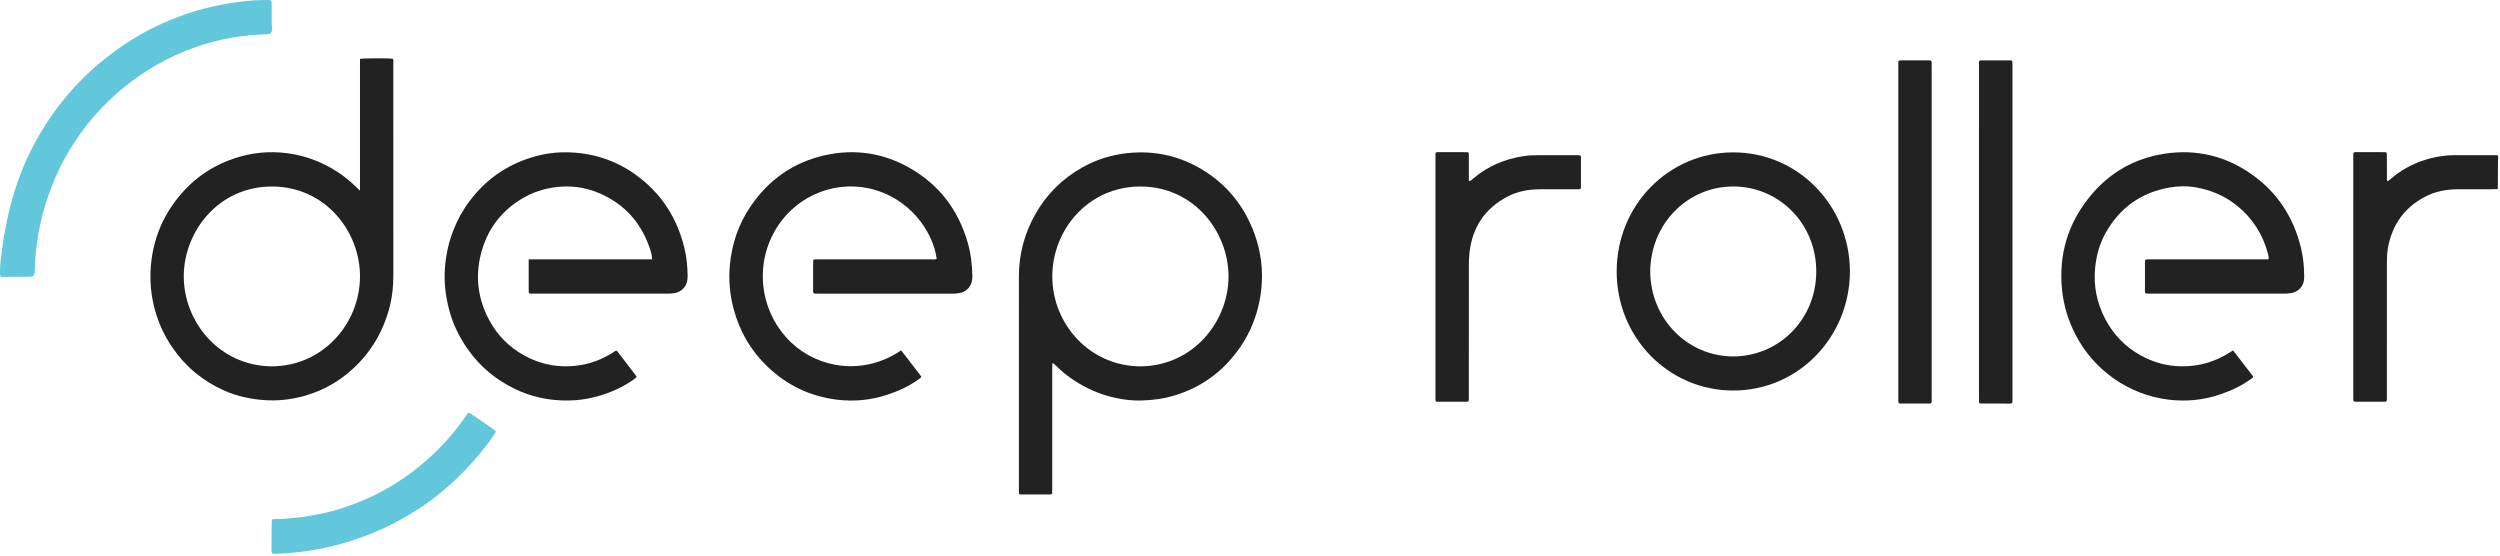
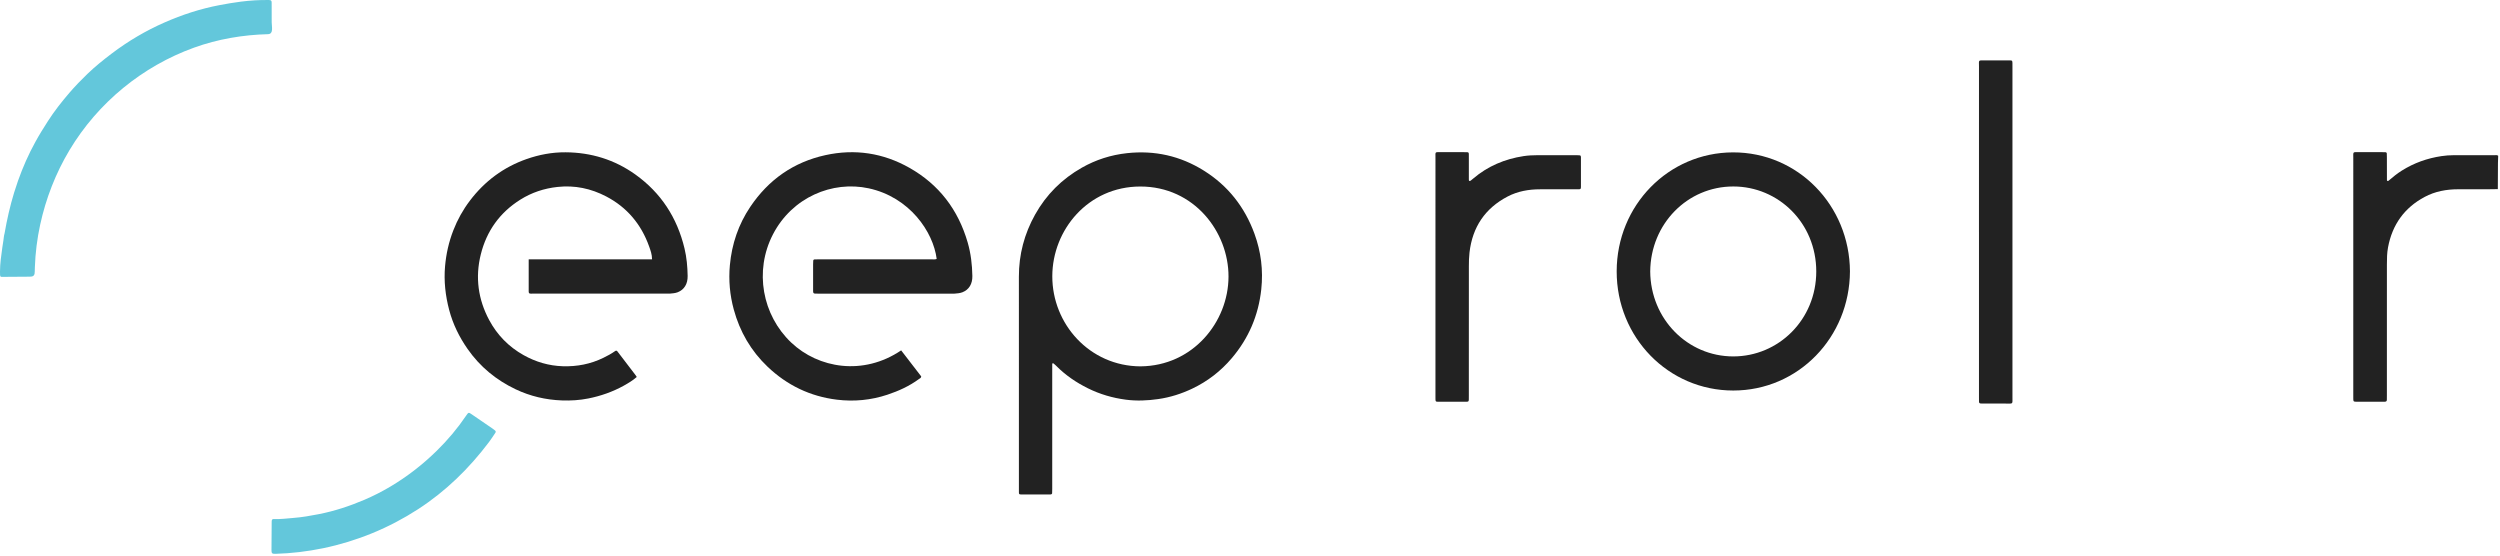
<svg xmlns="http://www.w3.org/2000/svg" width="814" height="181" viewBox="0 0 814 181" fill="none">
  <path d="M0.001 88.379C0.015 85.781 0.39 83.184 0.752 80.622C0.868 79.813 0.991 79.004 1.121 78.195C1.233 77.501 1.26 76.706 1.479 76.04C2.253 71.553 3.26 67.101 4.588 62.747C4.987 61.44 5.413 60.139 5.871 58.853C7.42 54.498 9.283 50.234 11.518 46.2C12.795 43.864 14.204 41.612 15.641 39.377C17.709 36.156 20.067 33.168 22.548 30.274C24.421 28.092 26.418 26.032 28.479 24.048C30.98 21.642 33.679 19.47 36.447 17.382C41.777 13.355 47.48 9.987 53.567 7.317C59.29 4.803 65.197 2.871 71.336 1.697C73.694 1.247 76.056 0.832 78.431 0.536C81.461 0.156 84.512 -0.047 87.57 0.009C88.273 0.023 88.45 0.18 88.454 0.898C88.464 3.021 88.467 5.141 88.464 7.264C88.464 8.718 89.156 11.075 87.242 11.127C79.083 11.34 70.893 12.727 63.187 15.51C46.408 21.569 31.895 33.391 22.599 48.93C18.139 56.388 14.938 64.605 13.085 73.136C12.092 77.707 11.512 82.372 11.351 87.051C11.334 87.5 11.324 87.95 11.317 88.4C11.31 88.871 11.283 89.393 10.959 89.728C10.635 90.059 10.123 90.084 9.662 90.087C6.649 90.087 3.632 90.129 0.619 90.15C0.493 90.15 0.363 90.15 0.254 90.084C0.056 89.965 0.022 89.693 0.015 89.456C0.001 89.097 -0.002 88.738 0.001 88.379Z" fill="#63C7DB" />
  <path d="M88.618 180.11C88.427 179.925 88.393 179.594 88.397 179.047C88.417 176.54 88.431 174.03 88.448 171.523C88.451 170.965 88.438 170.407 88.458 169.853C88.485 169.131 88.605 168.971 89.362 169.002C91.444 169.086 93.498 168.793 95.563 168.636C98.331 168.427 101.067 167.942 103.797 167.409C108.906 166.412 113.827 164.784 118.611 162.748C124.426 160.272 129.825 157.033 134.861 153.167C137.438 151.19 139.874 149.053 142.202 146.776C145.754 143.297 148.948 139.511 151.747 135.372C151.777 135.327 151.808 135.282 151.839 135.237C152.559 134.215 152.569 134.205 153.617 134.919C155.886 136.464 158.148 138.015 160.411 139.57C160.68 139.755 160.943 139.957 161.196 140.17C161.445 140.379 161.462 140.661 161.291 140.912C160.616 141.923 159.96 142.952 159.227 143.921C152.733 152.546 145.157 159.931 136.151 165.777C126.706 171.91 116.157 176.237 105.19 178.506C100.088 179.563 94.901 180.176 89.697 180.326C89.124 180.344 88.796 180.295 88.615 180.117L88.618 180.11Z" fill="#63C7DB" />
  <path d="M331.757 123.731C331.757 112.529 331.778 101.328 331.75 90.126C331.733 82.881 333.528 76.128 337.029 69.866C340.684 63.333 345.793 58.267 352.246 54.603C356.836 51.999 361.739 50.437 366.95 49.872C375.925 48.896 384.293 50.74 392.005 55.572C399.826 60.474 405.273 67.381 408.46 76.124C410.586 81.954 411.34 88.01 410.671 94.201C409.757 102.691 406.546 110.18 401.052 116.64C397.458 120.869 393.172 124.167 388.217 126.527C384.699 128.204 381.023 129.376 377.15 129.934C373.615 130.443 370.08 130.6 366.548 130.132C362.255 129.568 358.122 128.361 354.215 126.423C350.41 124.537 346.929 122.176 343.912 119.126C343.605 118.815 343.264 118.537 342.923 118.265C342.878 118.23 342.701 118.293 342.653 118.362C342.599 118.439 342.609 118.571 342.609 118.679C342.605 119.516 342.605 120.353 342.605 121.186C342.605 133.838 342.605 146.487 342.605 159.139C342.605 159.641 342.612 160.143 342.571 160.642C342.561 160.76 342.394 160.924 342.268 160.959C342.063 161.018 341.834 160.997 341.619 160.997C338.671 160.997 335.726 160.997 332.777 160.997C332.668 160.997 332.559 160.997 332.45 160.997C331.856 160.97 331.771 160.9 331.757 160.345C331.743 159.899 331.754 159.453 331.754 159.007C331.754 147.247 331.754 135.487 331.754 123.728L331.757 123.731ZM371.339 119.283C388.333 119.168 399.973 104.891 400.004 90.053C400.035 75.514 388.794 60.715 371.284 60.729C354.29 60.742 342.653 74.841 342.629 89.941C342.602 105.494 354.771 119.206 371.339 119.286V119.283Z" fill="#222222" />
-   <path d="M117.205 62.088C117.205 60.624 117.212 59.526 117.212 58.428C117.212 57.368 117.212 56.308 117.212 55.252V19.174C118.563 18.937 126.477 18.92 127.941 19.132C128.186 19.711 128.057 20.328 128.06 20.928C128.07 30.85 128.067 40.776 128.067 50.698C128.067 63.633 128.05 76.567 128.077 89.498C128.084 93.428 127.651 97.28 126.569 101.052C124.747 107.419 121.658 113.056 117.157 117.853C112.141 123.198 106.152 126.928 99.149 128.891C94.86 130.094 90.499 130.596 86.032 130.275C81.527 129.951 77.183 129.013 73.04 127.183C66.171 124.146 60.54 119.548 56.213 113.283C53.248 108.991 51.183 104.305 50.013 99.208C49.211 95.722 48.852 92.183 48.996 88.596C49.419 78.053 53.295 69.026 60.482 61.492C64.379 57.406 68.986 54.39 74.204 52.326C79.739 50.141 85.479 49.22 91.372 49.663C98.064 50.165 104.265 52.319 109.947 56.015C112.076 57.399 114.021 59.003 115.843 60.774C116.198 61.119 116.557 61.457 117.208 62.081L117.205 62.088ZM88.478 119.283C105.172 119.213 117.137 105.379 117.212 90.129C117.283 75.159 105.756 60.753 88.574 60.729C71.177 60.704 59.902 75.309 59.837 89.865C59.772 104.853 71.481 119.154 88.478 119.283Z" fill="#222222" />
  <path d="M293.418 114.084C295.653 116.982 297.81 119.781 299.949 122.556C299.932 123.079 299.509 123.194 299.222 123.407C296.096 125.708 292.626 127.287 288.978 128.504C283.6 130.296 278.092 130.819 272.496 130.136C263.831 129.079 256.293 125.471 249.912 119.391C244.513 114.248 240.865 107.976 238.906 100.739C237.633 96.042 237.197 91.242 237.647 86.336C238.282 79.409 240.449 73.06 244.281 67.356C250.253 58.48 258.398 52.787 268.752 50.514C278.375 48.404 287.555 49.799 296.134 54.652C305.696 60.063 311.982 68.249 315.084 78.973C316.111 82.526 316.534 86.169 316.602 89.858C316.65 92.462 315.493 94.327 313.381 95.157C312.555 95.481 311.681 95.533 310.815 95.607C310.545 95.631 310.269 95.61 309.996 95.61C295.53 95.61 281.064 95.61 266.602 95.61C264.575 95.61 264.746 95.784 264.746 93.734C264.746 91.168 264.746 88.606 264.746 86.04C264.746 85.649 264.756 85.259 264.79 84.872C264.811 84.628 264.985 84.475 265.223 84.464C265.715 84.443 266.206 84.44 266.694 84.44C278.867 84.44 291.039 84.44 303.212 84.433C303.802 84.433 304.413 84.562 304.986 84.304C303.86 75.476 296.168 64.204 282.856 61.318C271.011 58.752 257.91 64.25 251.672 76.313C245.503 88.24 248.219 102.618 257.61 111.529C266.469 119.935 281.068 122.438 293.418 114.081V114.084Z" fill="#222222" />
  <path d="M172.143 84.44C174.034 84.44 175.723 84.44 177.412 84.44H202.306C203.999 84.44 205.691 84.44 207.384 84.44C209.015 84.44 210.643 84.44 212.305 84.44C212.308 82.878 211.827 81.57 211.366 80.27C208.773 72.983 204.125 67.485 197.368 63.957C192.413 61.37 187.148 60.258 181.538 60.865C177.166 61.339 173.102 62.684 169.396 65.02C162.786 69.183 158.455 75.138 156.541 82.85C154.688 90.321 155.681 97.482 159.271 104.197C161.885 109.085 165.646 112.917 170.467 115.622C174.464 117.864 178.726 119.108 183.264 119.248C187.851 119.391 192.27 118.551 196.44 116.515C197.771 115.866 199.075 115.172 200.286 114.308C200.566 114.109 200.788 114.144 200.999 114.377C201.146 114.541 201.269 114.726 201.405 114.904C203.251 117.32 205.101 119.736 206.944 122.156C207.07 122.323 207.176 122.508 207.329 122.741C206.012 123.899 204.555 124.77 203.074 125.59C199.45 127.591 195.584 128.94 191.557 129.742C188.718 130.307 185.827 130.488 182.92 130.38C177.675 130.181 172.638 129.006 167.898 126.754C161.605 123.763 156.316 119.45 152.262 113.642C149.545 109.751 147.467 105.536 146.252 100.92C145.027 96.266 144.488 91.538 144.911 86.692C145.263 82.658 146.136 78.785 147.593 75.03C148.948 71.54 150.743 68.308 152.999 65.338C157.841 58.954 163.984 54.411 171.461 51.786C175.566 50.346 179.794 49.558 184.145 49.586C192.444 49.642 200.071 51.953 206.893 56.831C215.202 62.775 220.471 70.857 222.877 80.894C223.58 83.826 223.846 86.828 223.897 89.84C223.941 92.444 222.788 94.317 220.683 95.146C219.86 95.471 218.983 95.526 218.116 95.6C217.792 95.627 217.461 95.603 217.134 95.603C202.777 95.603 188.421 95.603 174.061 95.6C171.894 95.6 172.153 95.885 172.143 93.654C172.133 91.088 172.143 88.526 172.143 85.96V84.433V84.44Z" fill="#222222" />
-   <path d="M727.069 114.074C729.29 116.95 731.478 119.788 733.652 122.605C733.518 123.069 733.14 123.222 732.839 123.439C729.748 125.691 726.332 127.26 722.738 128.466C717.309 130.289 711.75 130.812 706.095 130.129C693.142 128.564 681.836 120.555 675.895 109.172C673.479 104.542 671.943 99.651 671.411 94.439C670.247 83.056 673.233 72.928 680.362 64.111C686.753 56.207 695.015 51.525 704.891 50.036C715.074 48.498 724.547 50.73 733.058 56.695C741.466 62.587 746.797 70.703 749.219 80.814C749.95 83.861 750.236 86.967 750.25 90.091C750.264 93.044 748.69 94.637 746.663 95.275C745.943 95.502 745.162 95.513 744.404 95.6C744.135 95.631 743.858 95.607 743.585 95.607C729.174 95.607 714.763 95.607 700.352 95.607C698.117 95.607 698.414 95.788 698.404 93.672C698.39 91.162 698.4 88.655 698.404 86.144C698.404 85.754 698.404 85.364 698.424 84.977C698.441 84.656 698.629 84.468 698.943 84.457C699.434 84.44 699.926 84.44 700.417 84.44C712.535 84.44 724.653 84.44 736.771 84.44C737.364 84.44 737.958 84.44 738.651 84.44C738.719 83.683 738.576 83.059 738.405 82.431C736.689 76.173 733.385 70.996 728.372 66.962C724.428 63.786 719.933 61.897 715.023 61.018C712.149 60.505 709.252 60.558 706.382 61.06C697.223 62.664 690.268 67.562 685.627 75.786C683.672 79.252 682.611 83.035 682.194 87.027C681.56 93.1 682.761 98.807 685.597 104.11C688.238 109.054 692.022 112.927 696.895 115.657C701.045 117.979 705.478 119.21 710.191 119.269C715.825 119.335 721.087 117.902 725.891 114.834C726.253 114.604 726.618 114.37 727.076 114.078L727.069 114.074Z" fill="#222222" />
  <path d="M602.343 88.344C602.251 109.838 585.526 127.155 564.351 127.155C543.207 127.155 526.367 109.873 526.391 88.341C526.415 66.833 543.259 49.656 564.276 49.614C585.417 49.572 602.213 66.851 602.343 88.348V88.344ZM537.311 88.372C537.42 103.946 549.534 116.044 564.348 116.051C579.093 116.054 591.378 104.072 591.375 88.393C591.375 72.607 579.053 60.715 564.368 60.715C549.425 60.715 537.437 72.889 537.311 88.376V88.372Z" fill="#222222" />
  <path d="M813.408 50.719C813.381 51.497 813.336 52.274 813.333 53.052C813.312 55.893 813.302 58.738 813.292 61.579C812.149 61.597 811.002 61.625 809.855 61.628C806.689 61.635 803.525 61.628 800.358 61.628C796.54 61.628 792.861 62.304 789.455 64.124C782.897 67.628 778.931 73.119 777.542 80.552C777.201 82.372 777.177 84.21 777.177 86.047C777.167 100.261 777.17 114.478 777.17 128.693C777.17 129.195 777.174 129.697 777.16 130.199C777.15 130.603 776.921 130.791 776.536 130.798C776.481 130.798 776.426 130.798 776.372 130.798C773.26 130.798 770.151 130.805 767.039 130.795C766.373 130.795 766.257 130.669 766.233 130.045C766.216 129.599 766.226 129.153 766.226 128.706C766.226 103.008 766.226 77.31 766.23 51.608C766.23 49.248 765.94 49.551 768.196 49.541C770.653 49.527 773.109 49.537 775.563 49.541C775.945 49.541 776.328 49.541 776.706 49.565C776.945 49.579 777.123 49.729 777.14 49.973C777.17 50.416 777.17 50.862 777.17 51.308C777.174 53.707 777.174 56.102 777.184 58.501C777.184 58.651 777.17 58.825 777.368 58.912C777.57 59.003 777.679 58.87 777.791 58.773C779.133 57.629 780.494 56.521 781.985 55.579C785.985 53.059 790.322 51.518 794.967 50.827C796.27 50.632 797.567 50.538 798.877 50.534C803.355 50.531 807.828 50.524 812.306 50.524C812.681 50.524 813.073 50.451 813.408 50.712V50.719Z" fill="#222222" />
  <path d="M467.385 90.039C467.385 77.164 467.381 64.292 467.388 51.416C467.388 49.297 467.122 49.555 469.197 49.544C471.654 49.534 474.107 49.544 476.564 49.544C476.892 49.544 477.219 49.537 477.547 49.548C478.137 49.569 478.233 49.652 478.25 50.196C478.267 50.754 478.257 51.312 478.257 51.87C478.257 54.042 478.257 56.217 478.257 58.389C478.257 58.605 478.23 58.87 478.486 58.933C478.608 58.965 478.786 58.86 478.909 58.769C479.175 58.574 479.421 58.354 479.673 58.142C484.447 54.073 489.969 51.769 496.087 50.831C497.555 50.608 499.019 50.538 500.489 50.534C504.799 50.52 509.113 50.528 513.423 50.531C513.747 50.531 514.075 50.562 514.399 50.583C514.6 50.594 514.672 50.772 514.716 50.918C514.764 51.071 514.754 51.249 514.754 51.416C514.754 54.537 514.754 57.657 514.754 60.781C514.754 60.837 514.754 60.892 514.754 60.948C514.723 61.51 514.627 61.621 514.061 61.628C512.314 61.642 510.57 61.635 508.823 61.635C506.366 61.635 503.912 61.635 501.455 61.635C497.753 61.635 494.169 62.263 490.852 63.999C483.557 67.82 479.417 73.921 478.468 82.24C478.298 83.728 478.264 85.242 478.264 86.744C478.25 100.732 478.253 114.723 478.253 128.71C478.253 129.156 478.264 129.603 478.247 130.049C478.223 130.704 478.134 130.805 477.462 130.805C474.353 130.812 471.241 130.816 468.132 130.805C467.49 130.805 467.409 130.694 467.388 130.003C467.374 129.557 467.385 129.111 467.385 128.665C467.385 115.789 467.385 102.918 467.385 90.042V90.039Z" fill="#222222" />
  <path d="M644.35 75.501C644.35 57.556 644.347 39.608 644.357 21.663C644.357 19.429 644.006 19.669 646.388 19.662C649.063 19.652 651.735 19.655 654.41 19.662C655.165 19.662 655.229 19.75 655.25 20.537C655.264 20.984 655.253 21.43 655.253 21.876C655.253 57.657 655.253 93.438 655.253 129.219C655.253 131.761 655.55 131.381 653.056 131.401C650.708 131.419 648.363 131.405 646.016 131.401C645.633 131.401 645.251 131.401 644.872 131.374C644.562 131.353 644.374 131.161 644.364 130.84C644.35 130.338 644.354 129.836 644.354 129.334C644.354 111.389 644.354 93.442 644.354 75.497L644.35 75.501Z" fill="#222222" />
-   <path d="M628.953 75.668C628.953 93.557 628.953 111.442 628.953 129.331C628.953 131.687 629.216 131.388 626.984 131.398C624.582 131.412 622.182 131.401 619.78 131.398C619.398 131.398 619.016 131.398 618.637 131.377C618.33 131.363 618.122 131.203 618.105 130.875C618.084 130.485 618.091 130.094 618.091 129.704C618.091 93.595 618.091 57.486 618.091 21.374C618.091 19.551 617.842 19.648 619.732 19.648C622.295 19.648 624.861 19.648 627.424 19.648C627.752 19.648 628.079 19.655 628.407 19.662C628.724 19.669 628.922 19.837 628.936 20.161C628.956 20.663 628.953 21.165 628.953 21.663C628.953 39.664 628.953 57.661 628.953 75.661V75.668Z" fill="#222222" />
</svg>